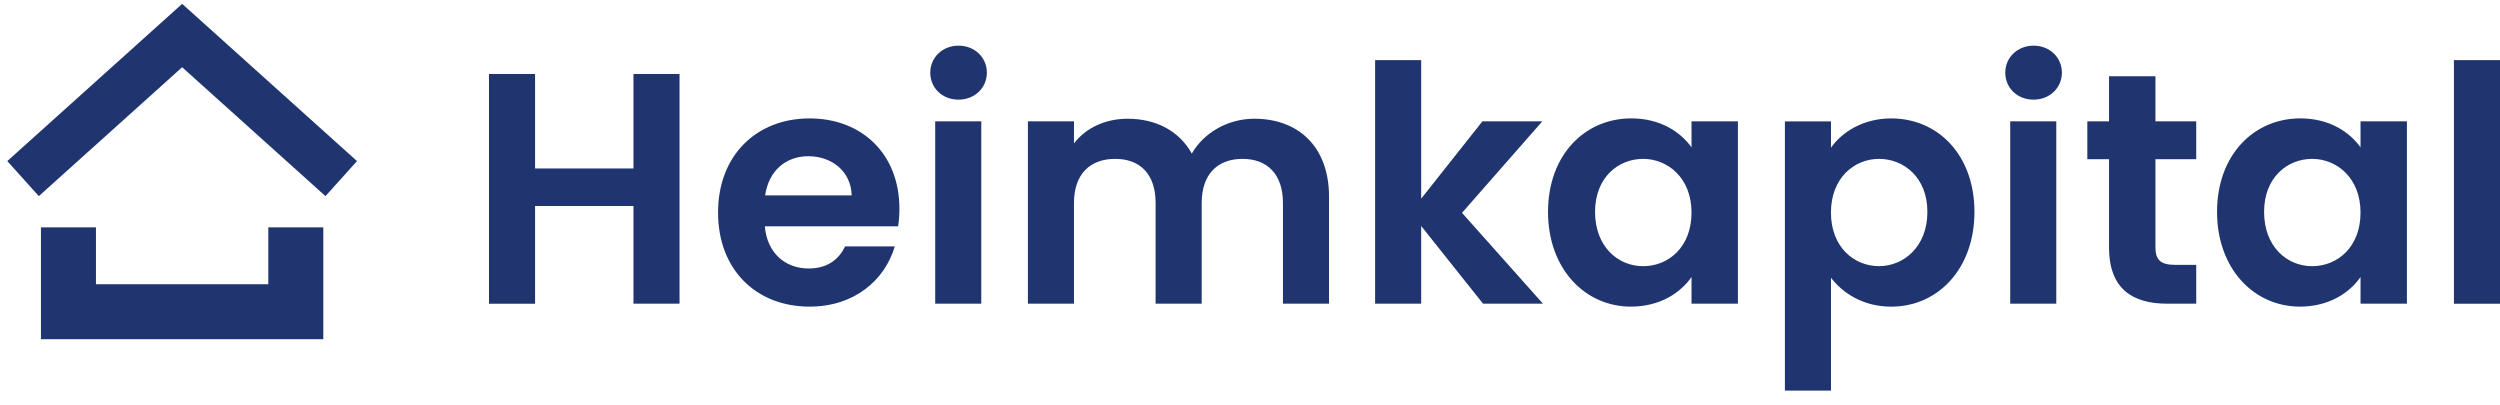
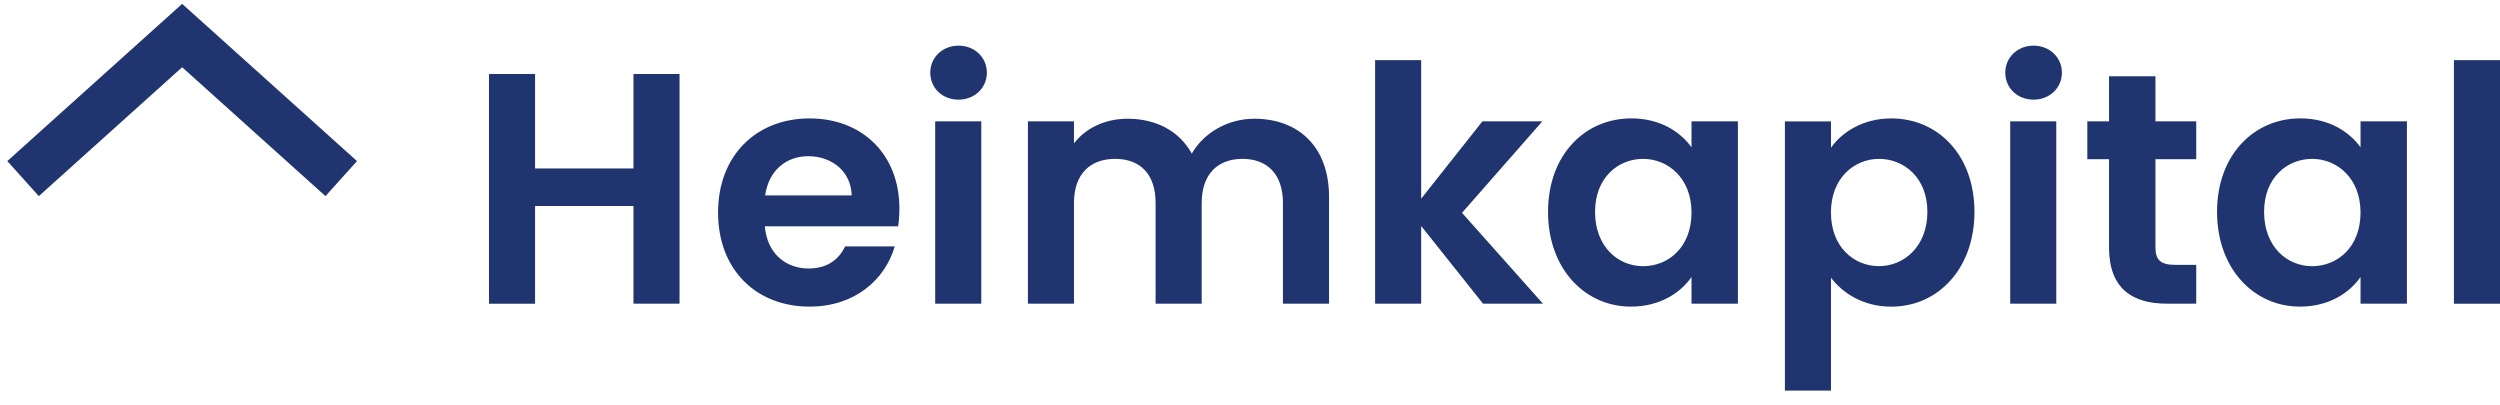
<svg xmlns="http://www.w3.org/2000/svg" width="142" height="23" viewBox="0 0 142 23" fill="none">
  <path d="M139.383 17.251H142V3.417H139.383V17.249V17.251ZM134.078 12.073C134.078 14.035 132.77 15.119 131.33 15.119C129.889 15.119 128.6 13.997 128.6 12.034C128.6 10.072 129.928 9.024 131.33 9.024C132.732 9.024 134.078 10.108 134.078 12.071M125.928 12.033C125.928 15.266 128.022 17.416 130.639 17.416C132.283 17.416 133.461 16.63 134.078 15.734V17.247H136.713V6.891H134.078V8.368C133.461 7.507 132.321 6.724 130.657 6.724C128.022 6.724 125.928 8.799 125.928 12.033ZM119.791 14.033C119.791 16.407 121.119 17.249 123.1 17.249H124.746V15.043H123.531C122.709 15.043 122.429 14.744 122.429 14.051V9.043H124.746V6.893H122.429V4.332H119.793V6.893H118.56V9.043H119.793V14.033H119.791ZM115.508 5.66C116.425 5.66 117.116 4.987 117.116 4.127C117.116 3.266 116.425 2.593 115.508 2.593C114.591 2.593 113.9 3.266 113.9 4.127C113.9 4.987 114.573 5.66 115.508 5.66ZM114.18 17.249H116.797V6.893H114.18V17.249ZM109.476 12.033C109.476 13.995 108.148 15.117 106.728 15.117C105.307 15.117 103.998 14.033 103.998 12.071C103.998 10.108 105.325 9.024 106.728 9.024C108.13 9.024 109.476 10.072 109.476 12.034M104 8.39V6.895H101.382V22.185H104V15.774C104.634 16.614 105.795 17.418 107.421 17.418C110.074 17.418 112.149 15.268 112.149 12.034C112.149 8.801 110.074 6.726 107.421 6.726C105.813 6.726 104.616 7.511 104 8.39ZM96.078 12.073C96.078 14.035 94.77 15.119 93.329 15.119C91.889 15.119 90.599 13.997 90.599 12.034C90.599 10.072 91.927 9.024 93.329 9.024C94.732 9.024 96.078 10.108 96.078 12.071M87.928 12.033C87.928 15.266 90.021 17.416 92.638 17.416C94.282 17.416 95.461 16.63 96.078 15.734V17.247H98.713V6.891H96.078V8.368C95.461 7.507 94.321 6.724 92.656 6.724C90.021 6.724 87.928 8.799 87.928 12.033ZM78.106 17.249H80.723V12.836L84.237 17.249H87.64L83.042 12.089L87.603 6.893H84.2L80.723 11.285V3.415H78.106V17.247V17.249ZM72.871 17.249H75.489V11.174C75.489 8.315 73.732 6.744 71.246 6.744C69.732 6.744 68.366 7.548 67.694 8.724C66.982 7.435 65.656 6.744 64.049 6.744C62.759 6.744 61.655 7.286 61.002 8.146V6.893H58.385V17.249H61.002V11.529C61.002 9.885 61.919 9.024 63.34 9.024C64.76 9.024 65.638 9.885 65.638 11.529V17.249H68.256V11.529C68.256 9.885 69.172 9.024 70.573 9.024C71.973 9.024 72.871 9.885 72.871 11.529V17.249ZM54.446 5.66C55.363 5.66 56.054 4.987 56.054 4.127C56.054 3.266 55.363 2.593 54.446 2.593C53.53 2.593 52.839 3.266 52.839 4.127C52.839 4.987 53.511 5.66 54.446 5.66ZM53.119 17.249H55.736V6.893H53.119V17.249ZM50.826 13.997H48.003C47.667 14.688 47.05 15.25 45.928 15.25C44.62 15.25 43.573 14.39 43.442 12.857H51.011C51.068 12.52 51.086 12.184 51.086 11.847C51.086 8.763 48.974 6.726 45.982 6.726C42.99 6.726 40.786 8.801 40.786 12.071C40.786 15.341 42.972 17.416 45.982 17.416C48.543 17.416 50.264 15.901 50.824 13.995M45.908 8.873C47.254 8.873 48.338 9.734 48.376 11.098H43.46C43.665 9.677 44.657 8.873 45.908 8.873ZM35.981 17.247H38.598V4.203H35.981V9.568H30.392V4.203H27.775V17.251H30.392V11.7H35.981V17.251V17.247Z" fill="#20356F" />
-   <path d="M18.364 19.267H2.326V12.914H5.45V16.145H15.24V12.914H18.364V19.267Z" fill="#20356F" />
  <path d="M10.346 0.219L0.415 9.149L2.205 11.14L10.346 3.819L18.487 11.14L20.277 9.149L10.346 0.219Z" fill="#20356F" />
</svg>